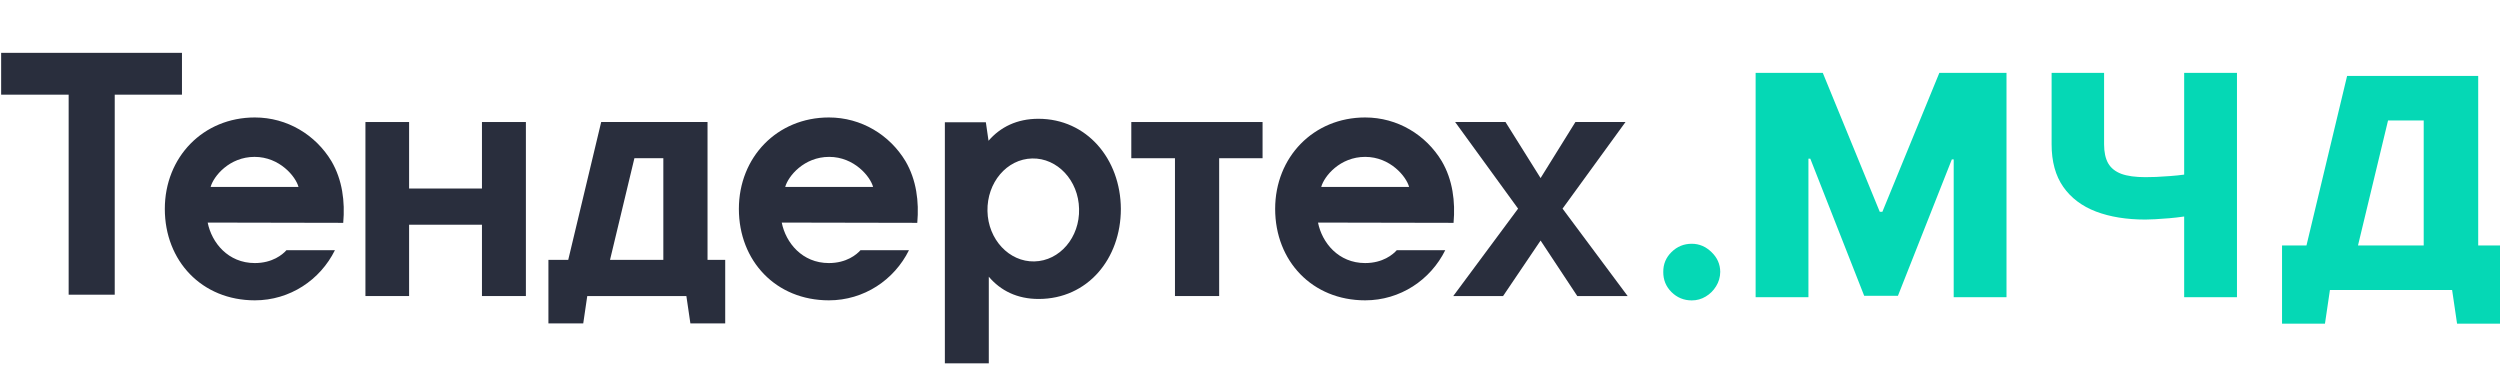
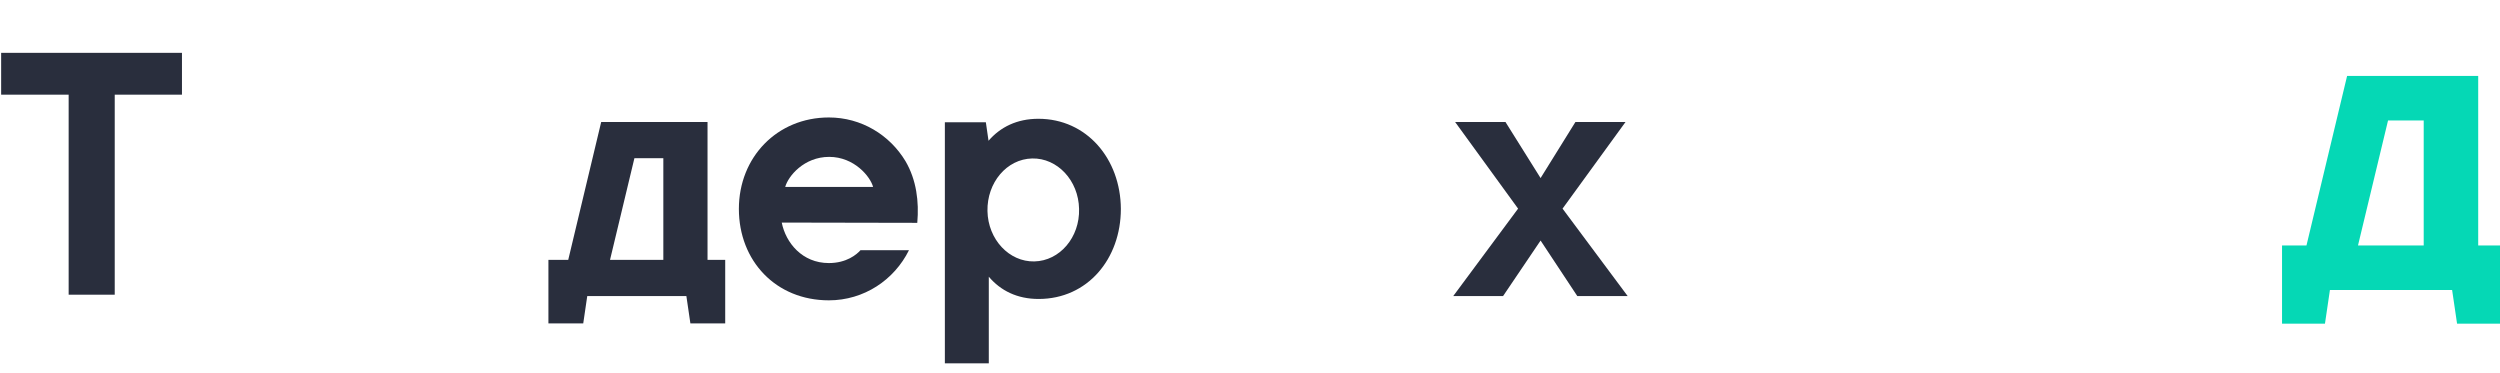
<svg xmlns="http://www.w3.org/2000/svg" width="757" height="113" viewBox="0 0 757 113" fill="none">
  <path d="M55.099 16H0.348V28.666H20.788V89.234H34.739V28.666H55.099V16Z" fill="#292E3D" />
  <path d="M214.241 78.681V36.949H182.04L172.062 78.681H166.061V97.924H176.606L177.821 89.642H207.834L209.049 97.924H219.594V78.681H214.241ZM200.857 47.91V78.681H184.716L192.097 47.91H200.857Z" fill="#292E3D" />
-   <path d="M382.304 36.949H342.559V47.91H355.78V89.642H369.163V47.91H382.304V36.949Z" fill="#292E3D" />
  <path d="M473.14 63.174L492.201 36.949H477.034L466.489 53.918L455.863 36.949H440.615L459.677 63.174L440.047 89.642H455.133L466.489 72.836L477.602 89.642H492.851L473.14 63.174Z" fill="#292E3D" />
-   <path d="M145.936 36.949V57.085H123.875V36.949H110.654V89.642H123.875V68.045H145.936V89.642H159.24V36.949H145.936Z" fill="#292E3D" />
-   <path d="M103.93 67.477C104.497 61.062 103.687 54.486 100.361 48.803C95.575 40.846 86.978 35.568 77.163 35.568C61.508 35.568 49.908 47.585 49.908 63.255C49.908 79.005 61.103 90.941 77.163 90.941C87.788 90.941 96.955 84.77 101.416 75.758H86.735C85.597 77.057 82.516 79.655 77.163 79.655C69.051 79.655 64.104 73.484 62.886 67.395L103.93 67.477ZM63.779 56.597C64.672 53.349 69.458 47.503 77.082 47.503C84.707 47.503 89.573 53.511 90.384 56.597H63.779Z" fill="#292E3D" />
  <path d="M277.752 67.477C278.319 61.062 277.509 54.486 274.183 48.803C269.397 40.846 260.8 35.568 250.985 35.568C235.331 35.568 223.732 47.585 223.732 63.255C223.732 79.005 234.925 90.941 250.985 90.941C261.61 90.941 270.777 84.77 275.238 75.758H260.557C259.422 77.057 256.339 79.655 250.985 79.655C242.875 79.655 237.926 73.484 236.711 67.395L277.752 67.477ZM237.764 56.597C238.656 53.349 243.443 47.503 251.067 47.503C258.692 47.503 263.558 53.511 264.368 56.597H237.764Z" fill="#292E3D" />
-   <path d="M440.136 67.477C440.704 61.062 439.894 54.486 436.568 48.803C431.782 40.846 423.184 35.568 413.369 35.568C397.715 35.568 386.117 47.585 386.117 63.255C386.117 79.005 397.31 90.941 413.369 90.941C423.995 90.941 433.162 84.77 437.623 75.758H422.942C421.806 77.057 418.723 79.655 413.369 79.655C405.26 79.655 400.311 73.484 399.093 67.395L440.136 67.477ZM400.068 56.597C400.961 53.349 405.745 47.503 413.369 47.503C420.994 47.503 425.86 53.511 426.673 56.597H400.068Z" fill="#292E3D" />
  <path d="M314.415 35.967C307.926 35.967 302.897 38.484 299.326 42.624L298.516 37.022H286.105V110.013H299.409V83.788C302.977 88.01 308.006 90.527 314.495 90.527C329.339 90.527 339.397 78.349 339.397 63.247C339.316 48.146 329.096 35.967 314.415 35.967ZM313.197 79.16C305.573 79.323 299.166 72.503 299.004 63.897C298.841 55.29 304.843 48.146 312.55 47.983C320.174 47.821 326.581 54.641 326.743 63.247C326.986 71.853 320.902 78.998 313.197 79.16Z" fill="#292E3D" />
  <path d="M750.399 74.332V23H710.7L698.399 74.332H691V98H704.001L705.499 87.814H742.501L743.999 98H757V74.332H750.399ZM733.899 36.482V74.332H713.999L723.1 36.482H733.899Z" fill="#05D8B5" />
-   <path d="M512.264 90.962C509.876 90.962 507.83 90.122 506.127 88.441C504.446 86.76 503.617 84.726 503.639 82.337C503.617 79.993 504.446 77.992 506.127 76.333C507.83 74.652 509.876 73.812 512.264 73.812C514.52 73.812 516.51 74.652 518.235 76.333C519.982 77.992 520.867 79.993 520.889 82.337C520.867 83.93 520.447 85.378 519.628 86.683C518.832 87.987 517.782 89.027 516.477 89.801C515.194 90.575 513.79 90.962 512.264 90.962ZM531.604 22.063H551.938L569.188 64.126H569.984L587.234 22.063H607.568V90H591.579V48.269H591.015L574.694 89.569H564.477L548.157 48.037H547.593V90H531.604V22.063ZM621.227 22.063H637.117V43.691C637.117 46.058 637.526 47.971 638.344 49.43C639.184 50.89 640.522 51.962 642.358 52.648C644.193 53.311 646.615 53.643 649.623 53.643C650.441 53.643 651.524 53.621 652.873 53.577C654.222 53.51 655.638 53.422 657.119 53.311C658.623 53.201 660.017 53.057 661.299 52.88C662.604 52.703 663.621 52.504 664.351 52.283V64.922C663.577 65.165 662.515 65.386 661.166 65.585C659.817 65.784 658.38 65.95 656.854 66.083C655.328 66.215 653.913 66.315 652.608 66.381C651.303 66.448 650.308 66.481 649.623 66.481C643.917 66.481 638.93 65.674 634.662 64.059C630.394 62.423 627.087 59.924 624.743 56.562C622.399 53.201 621.227 48.91 621.227 43.691V22.063ZM661.366 22.063H677.355V90H661.366V22.063Z" fill="#05D8B5" />
</svg>